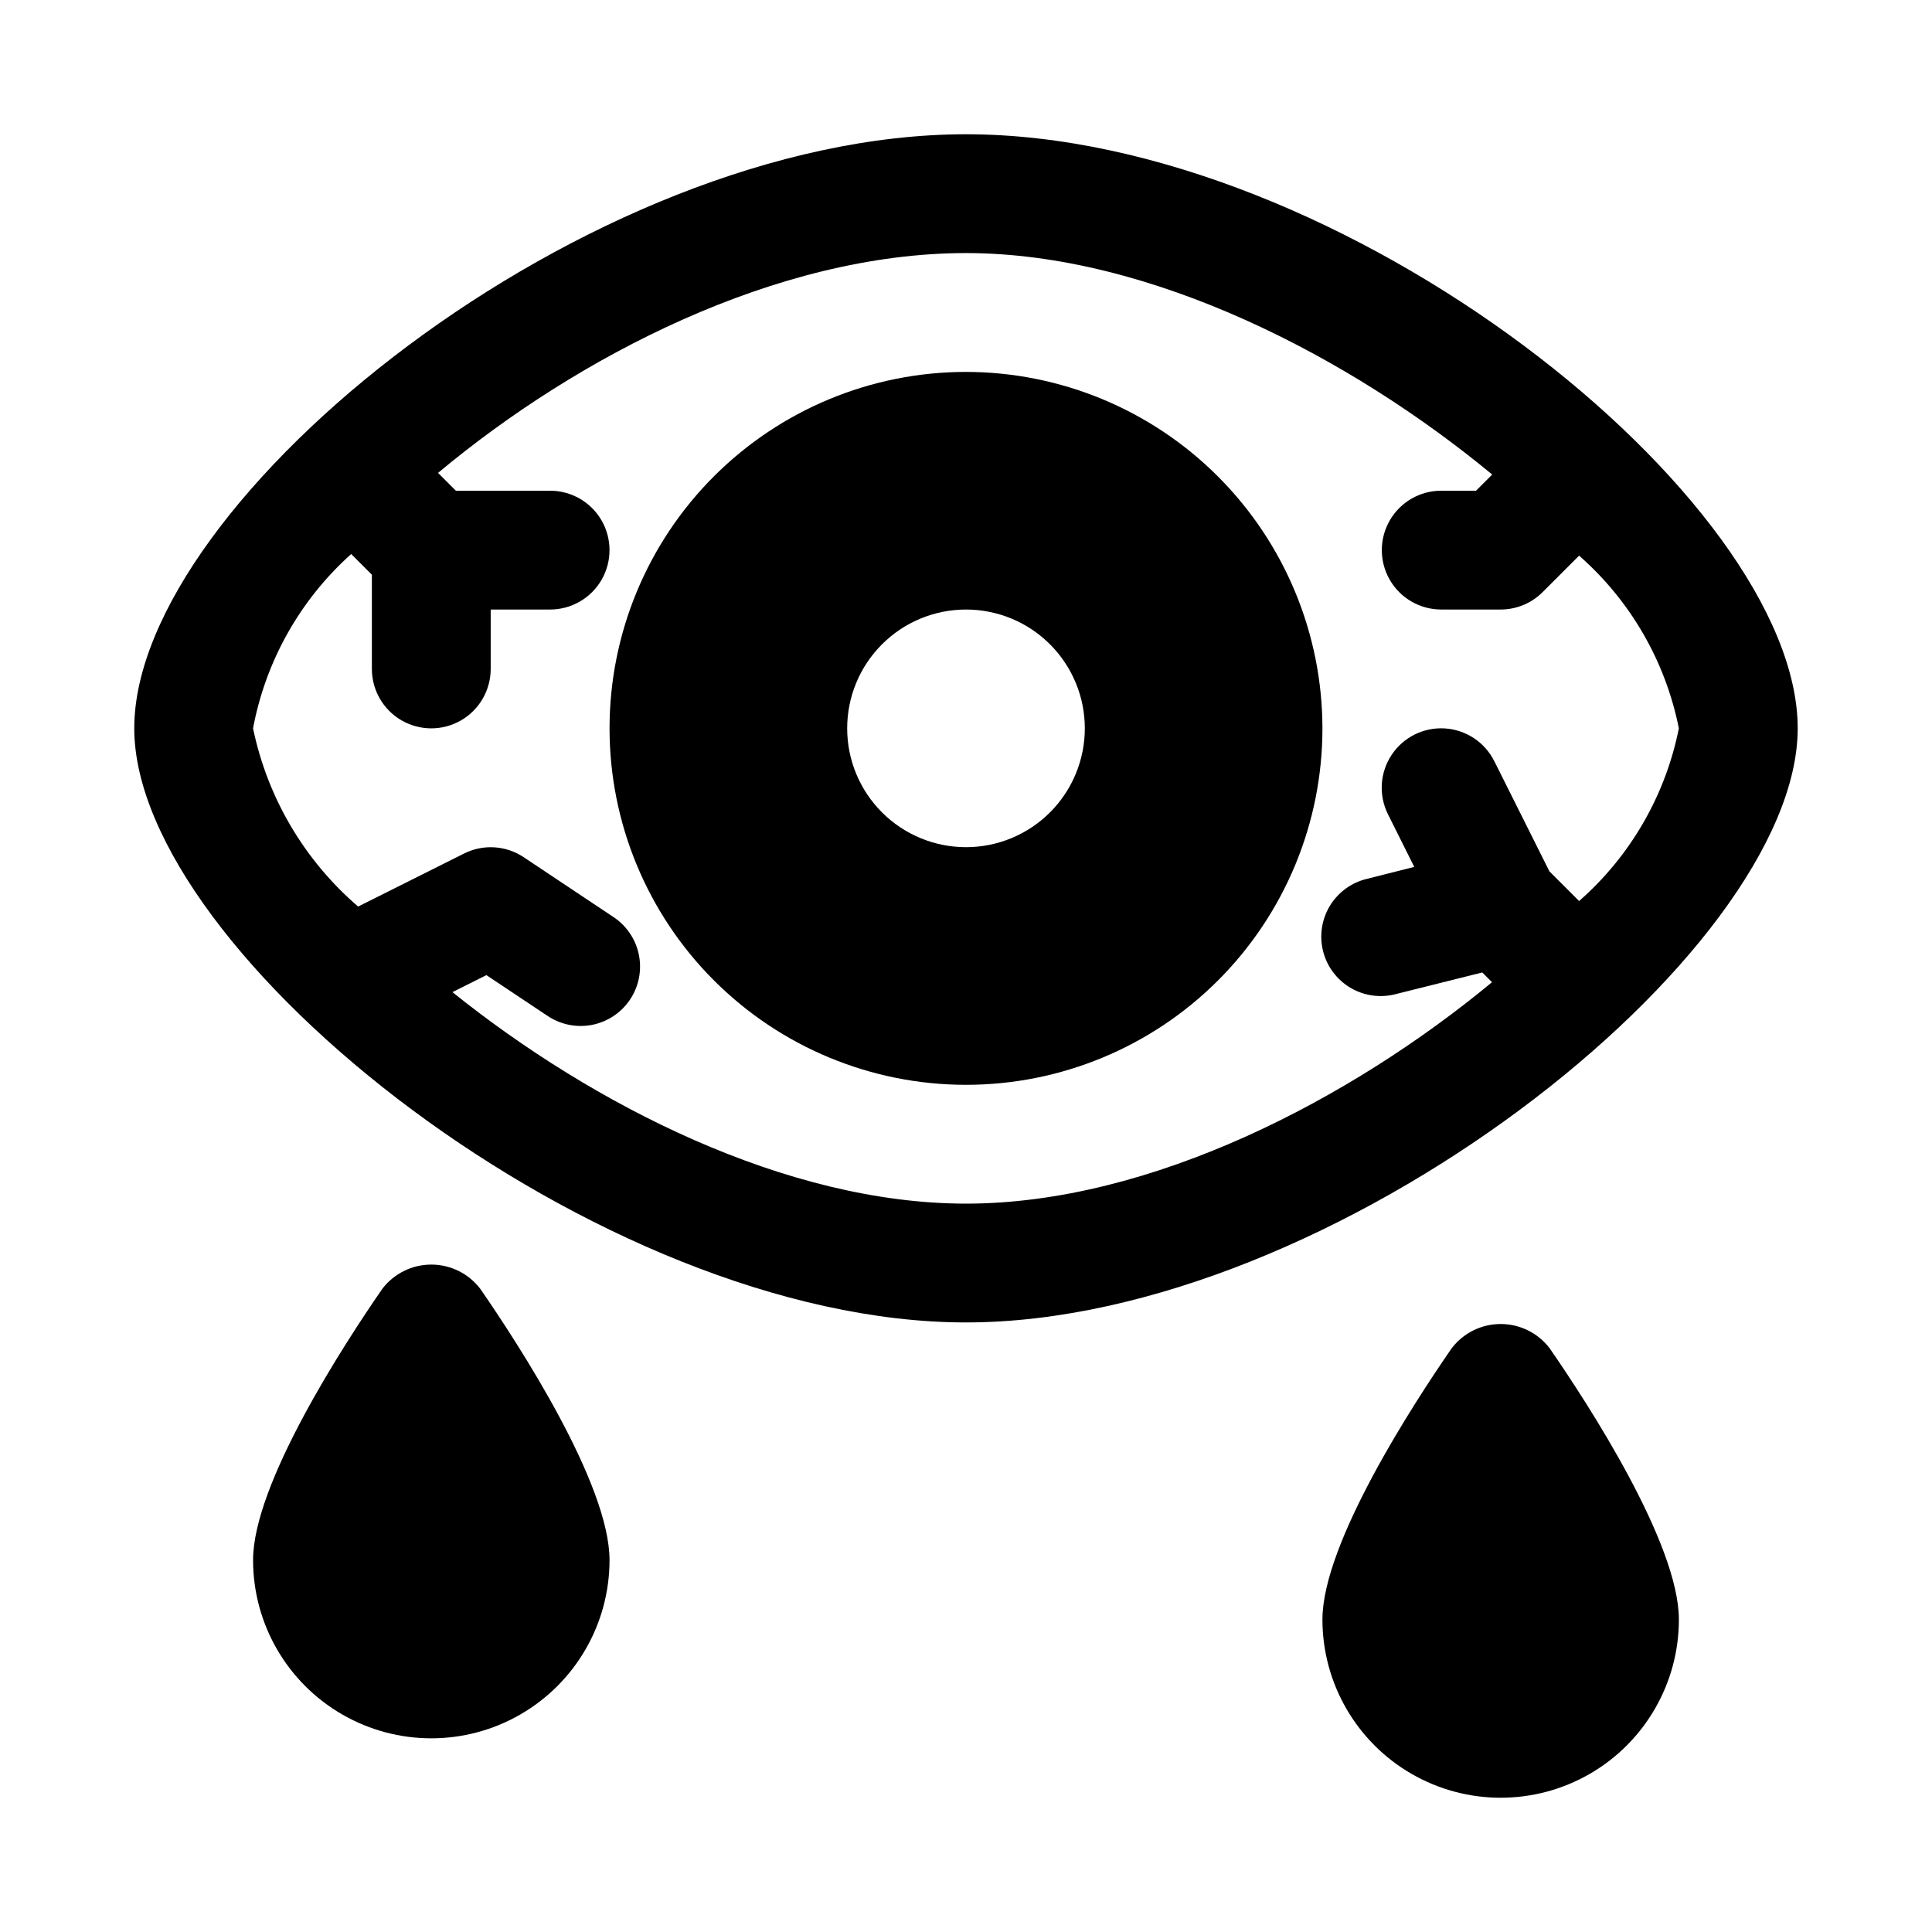
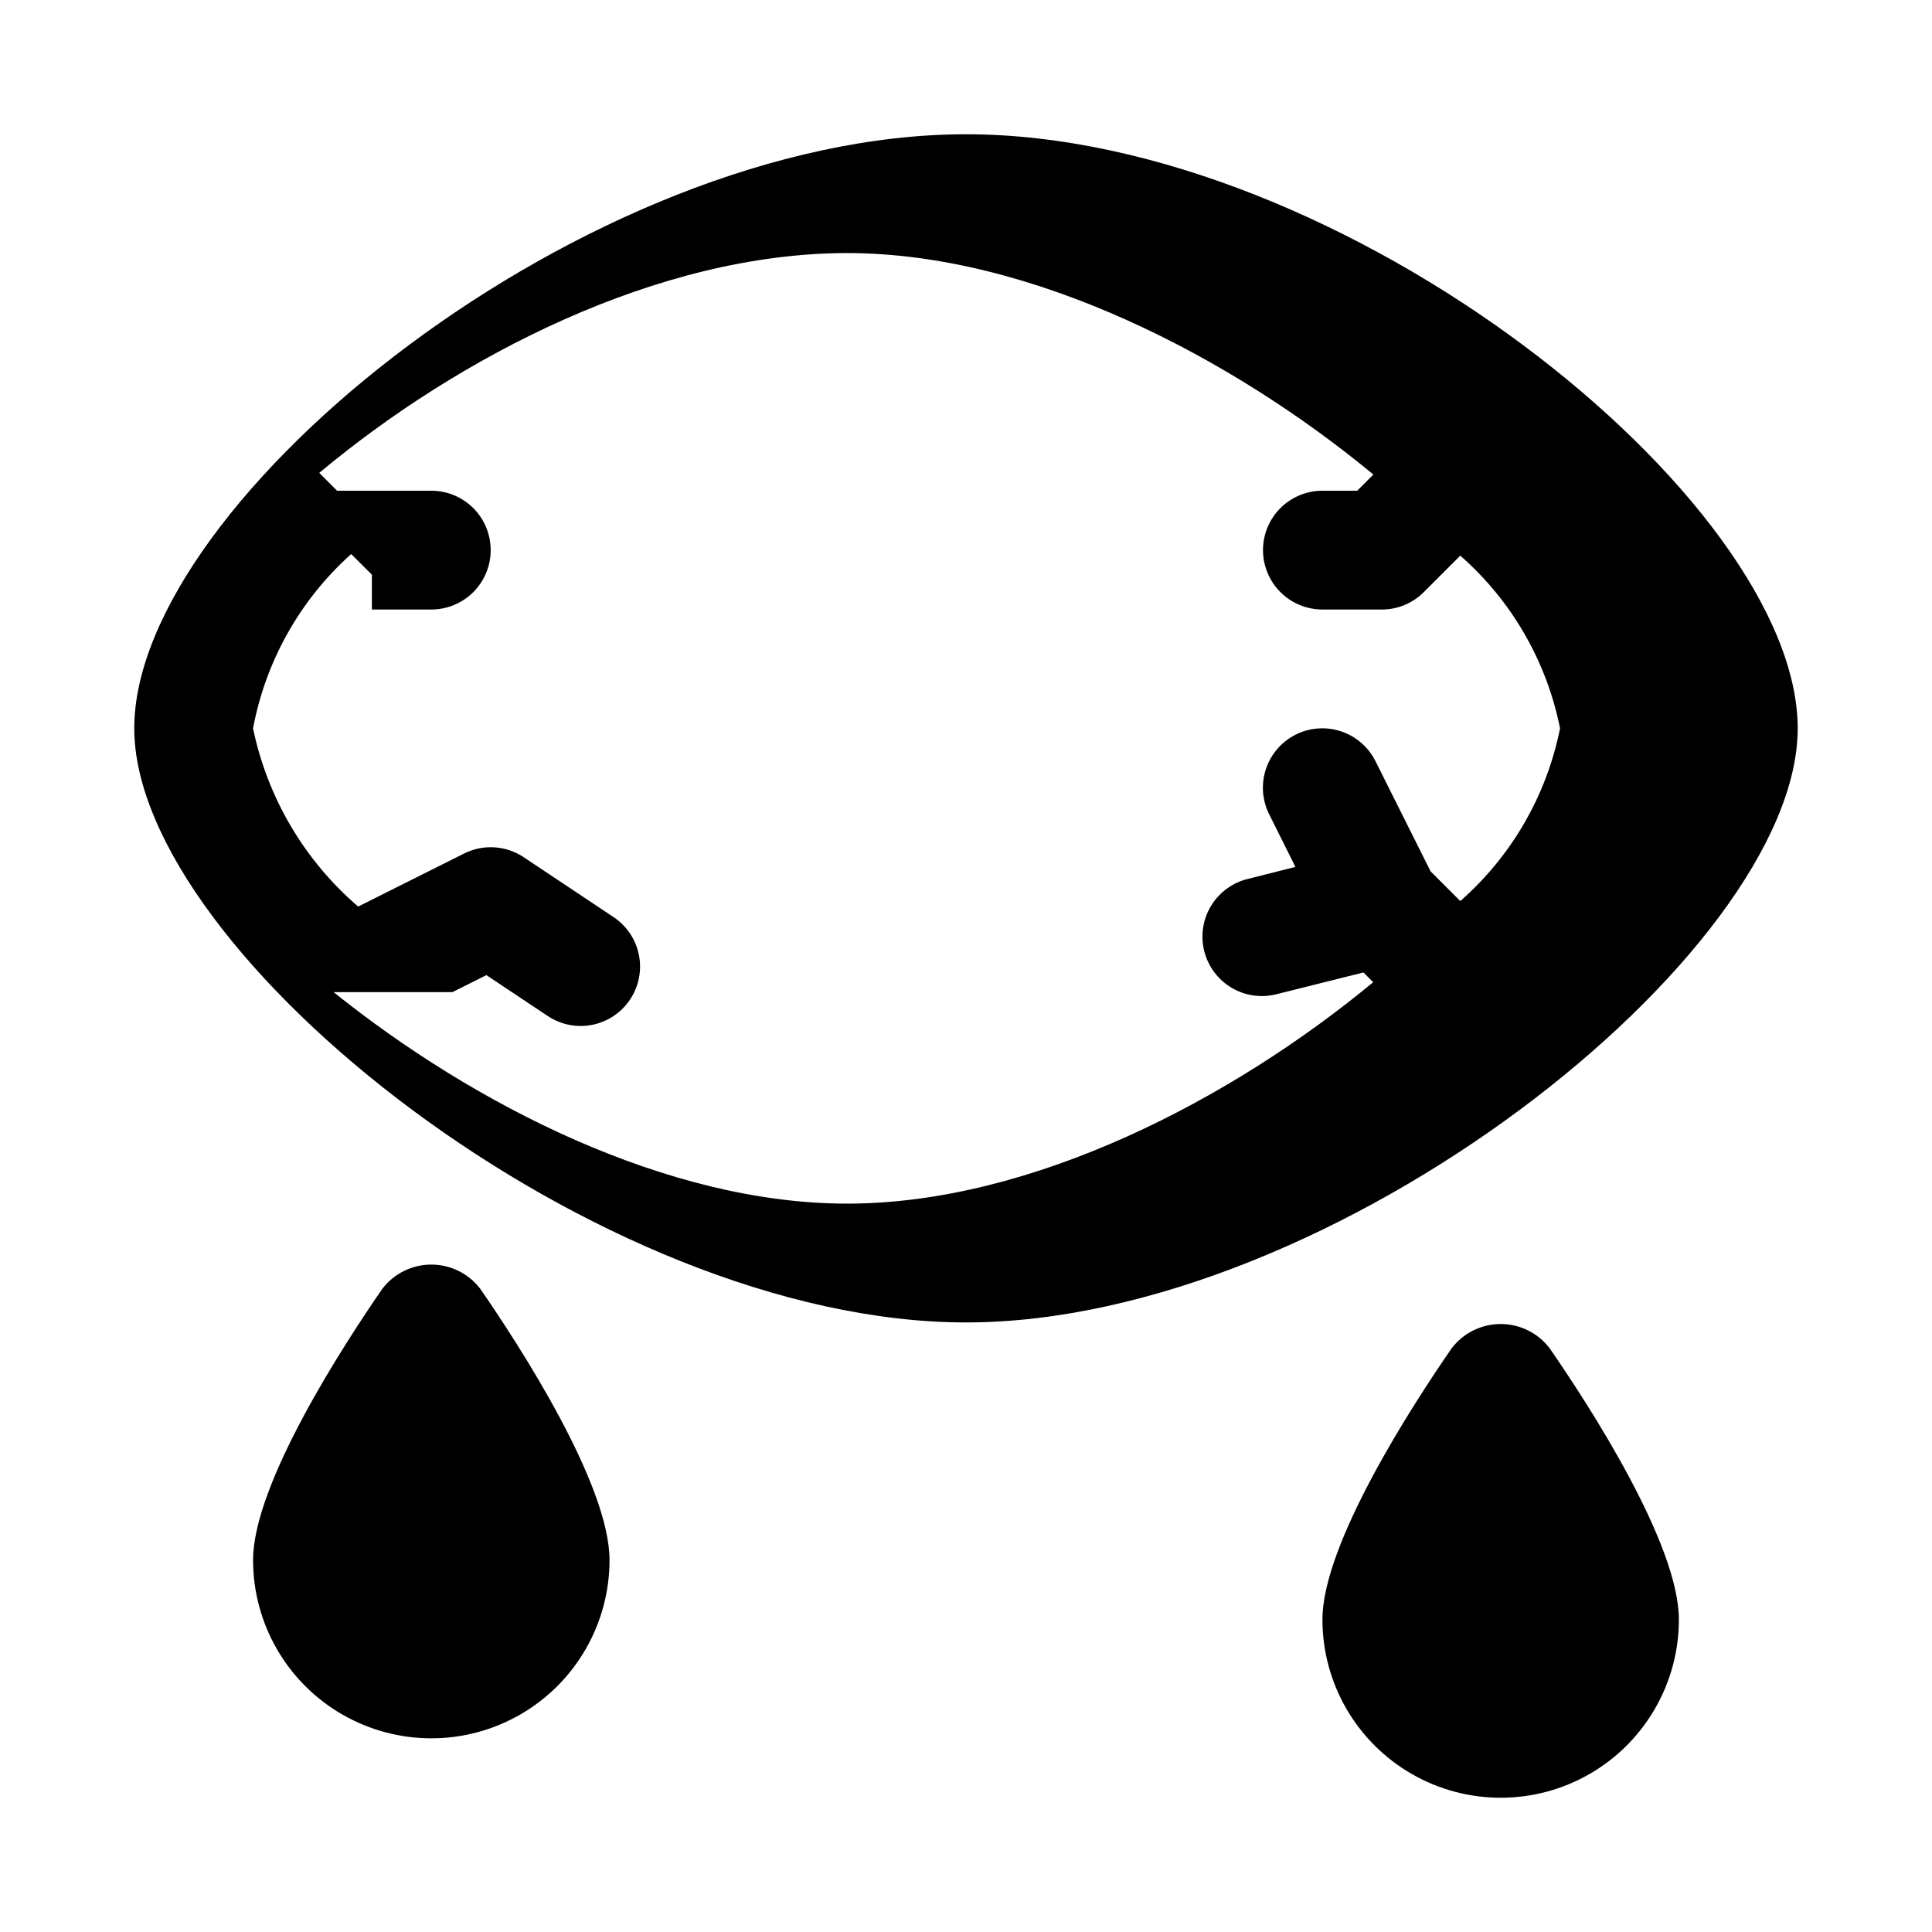
<svg xmlns="http://www.w3.org/2000/svg" fill="#000000" width="800px" height="800px" version="1.1" viewBox="144 144 512 512">
  <g>
-     <path d="m620.41 337.02c0-60.742-120.35-157.44-220.41-157.44-100.07 0-220.42 96.699-220.42 157.44 0 59.828 123.13 157.44 220.42 157.44 97.281-0.004 220.41-97.613 220.41-157.44zm-356.51 69.902 9.004-4.504 16.012 10.676h0.004c3.473 2.402 7.766 3.309 11.914 2.519 4.148-0.793 7.801-3.219 10.145-6.734 2.344-3.516 3.176-7.824 2.309-11.957-0.863-4.133-3.356-7.746-6.91-10.027l-23.617-15.742h0.004c-2.309-1.535-4.977-2.43-7.742-2.602-2.766-0.172-5.523 0.387-8.004 1.625l-28.102 14.074c-14.246-12.234-24.039-28.844-27.852-47.23 3.34-17.848 12.48-34.086 26.008-46.195l5.481 5.481v24.969c0 5.625 3 10.824 7.871 13.637 4.871 2.812 10.875 2.812 15.746 0 4.871-2.812 7.871-8.012 7.871-13.637v-15.742h15.742c5.625 0 10.824-3 13.637-7.871 2.812-4.875 2.812-10.875 0-15.746-2.812-4.871-8.012-7.871-13.637-7.871h-24.969l-4.723-4.723c36.934-30.844 89.742-58.254 139.9-58.254 49.09 0 102.1 27.789 139.46 58.695l-4.285 4.281h-9.227c-5.625 0-10.82 3-13.633 7.871-2.812 4.871-2.812 10.871 0 15.746 2.812 4.871 8.008 7.871 13.633 7.871h15.746c4.176 0 8.18-1.66 11.129-4.613l9.668-9.668c13.605 11.938 22.895 28.02 26.434 45.77-3.539 17.746-12.828 33.832-26.434 45.766l-7.871-7.871-14.609-29.207v0.004c-2.519-5.031-7.527-8.34-13.145-8.676-5.617-0.336-10.984 2.352-14.082 7.047-3.102 4.695-3.457 10.688-0.941 15.719l6.957 13.934-12.453 3.148c-4.113 0.953-7.668 3.519-9.871 7.121-2.203 3.602-2.867 7.938-1.844 12.035 1.023 4.094 3.648 7.609 7.289 9.75s7.984 2.731 12.062 1.637l22.844-5.715 2.582 2.582c-37.312 30.891-90.32 58.68-139.41 58.68-47.676 0-98.953-26.23-136.09-56.051z" />
-     <path d="m400 242.56c-25.055 0-49.082 9.953-66.797 27.668-17.715 17.715-27.668 41.742-27.668 66.797 0 25.051 9.953 49.078 27.668 66.797 17.715 17.715 41.742 27.668 66.797 27.668 25.051 0 49.078-9.953 66.793-27.668 17.719-17.719 27.668-41.746 27.668-66.797-0.027-25.047-9.988-49.055-27.699-66.766-17.707-17.707-41.719-27.672-66.762-27.699zm0 125.95c-8.352 0-16.363-3.32-22.266-9.223-5.906-5.906-9.223-13.914-9.223-22.266 0-8.352 3.316-16.363 9.223-22.266 5.902-5.906 13.914-9.223 22.266-9.223s16.359 3.316 22.266 9.223c5.902 5.902 9.223 13.914 9.223 22.266 0 8.352-3.32 16.359-9.223 22.266-5.906 5.902-13.914 9.223-22.266 9.223z" />
+     <path d="m620.41 337.02c0-60.742-120.35-157.44-220.41-157.44-100.07 0-220.42 96.699-220.42 157.44 0 59.828 123.13 157.44 220.42 157.44 97.281-0.004 220.41-97.613 220.41-157.44zm-356.51 69.902 9.004-4.504 16.012 10.676h0.004c3.473 2.402 7.766 3.309 11.914 2.519 4.148-0.793 7.801-3.219 10.145-6.734 2.344-3.516 3.176-7.824 2.309-11.957-0.863-4.133-3.356-7.746-6.91-10.027l-23.617-15.742h0.004c-2.309-1.535-4.977-2.43-7.742-2.602-2.766-0.172-5.523 0.387-8.004 1.625l-28.102 14.074c-14.246-12.234-24.039-28.844-27.852-47.23 3.34-17.848 12.48-34.086 26.008-46.195l5.481 5.481v24.969v-15.742h15.742c5.625 0 10.824-3 13.637-7.871 2.812-4.875 2.812-10.875 0-15.746-2.812-4.871-8.012-7.871-13.637-7.871h-24.969l-4.723-4.723c36.934-30.844 89.742-58.254 139.9-58.254 49.09 0 102.1 27.789 139.46 58.695l-4.285 4.281h-9.227c-5.625 0-10.82 3-13.633 7.871-2.812 4.871-2.812 10.871 0 15.746 2.812 4.871 8.008 7.871 13.633 7.871h15.746c4.176 0 8.18-1.66 11.129-4.613l9.668-9.668c13.605 11.938 22.895 28.02 26.434 45.77-3.539 17.746-12.828 33.832-26.434 45.766l-7.871-7.871-14.609-29.207v0.004c-2.519-5.031-7.527-8.34-13.145-8.676-5.617-0.336-10.984 2.352-14.082 7.047-3.102 4.695-3.457 10.688-0.941 15.719l6.957 13.934-12.453 3.148c-4.113 0.953-7.668 3.519-9.871 7.121-2.203 3.602-2.867 7.938-1.844 12.035 1.023 4.094 3.648 7.609 7.289 9.75s7.984 2.731 12.062 1.637l22.844-5.715 2.582 2.582c-37.312 30.891-90.32 58.68-139.41 58.68-47.676 0-98.953-26.23-136.09-56.051z" />
    <path d="m245.34 485.52c-10.312 14.91-34.273 51.797-34.273 71.918 0 16.875 9.004 32.469 23.617 40.906s32.617 8.438 47.23 0 23.617-24.031 23.617-40.906c0-20.121-23.961-57.008-34.273-71.918h-0.004c-3.09-4.031-7.879-6.394-12.957-6.394s-9.867 2.363-12.957 6.394z" />
    <path d="m554.65 501.27c-3.09-4.031-7.879-6.394-12.957-6.394-5.078 0-9.867 2.363-12.957 6.394-10.312 14.91-34.277 51.797-34.277 71.918 0 16.875 9.004 32.465 23.617 40.902s32.621 8.438 47.234 0 23.613-24.027 23.613-40.902c0-20.121-23.961-57.008-34.273-71.918z" />
  </g>
</svg>